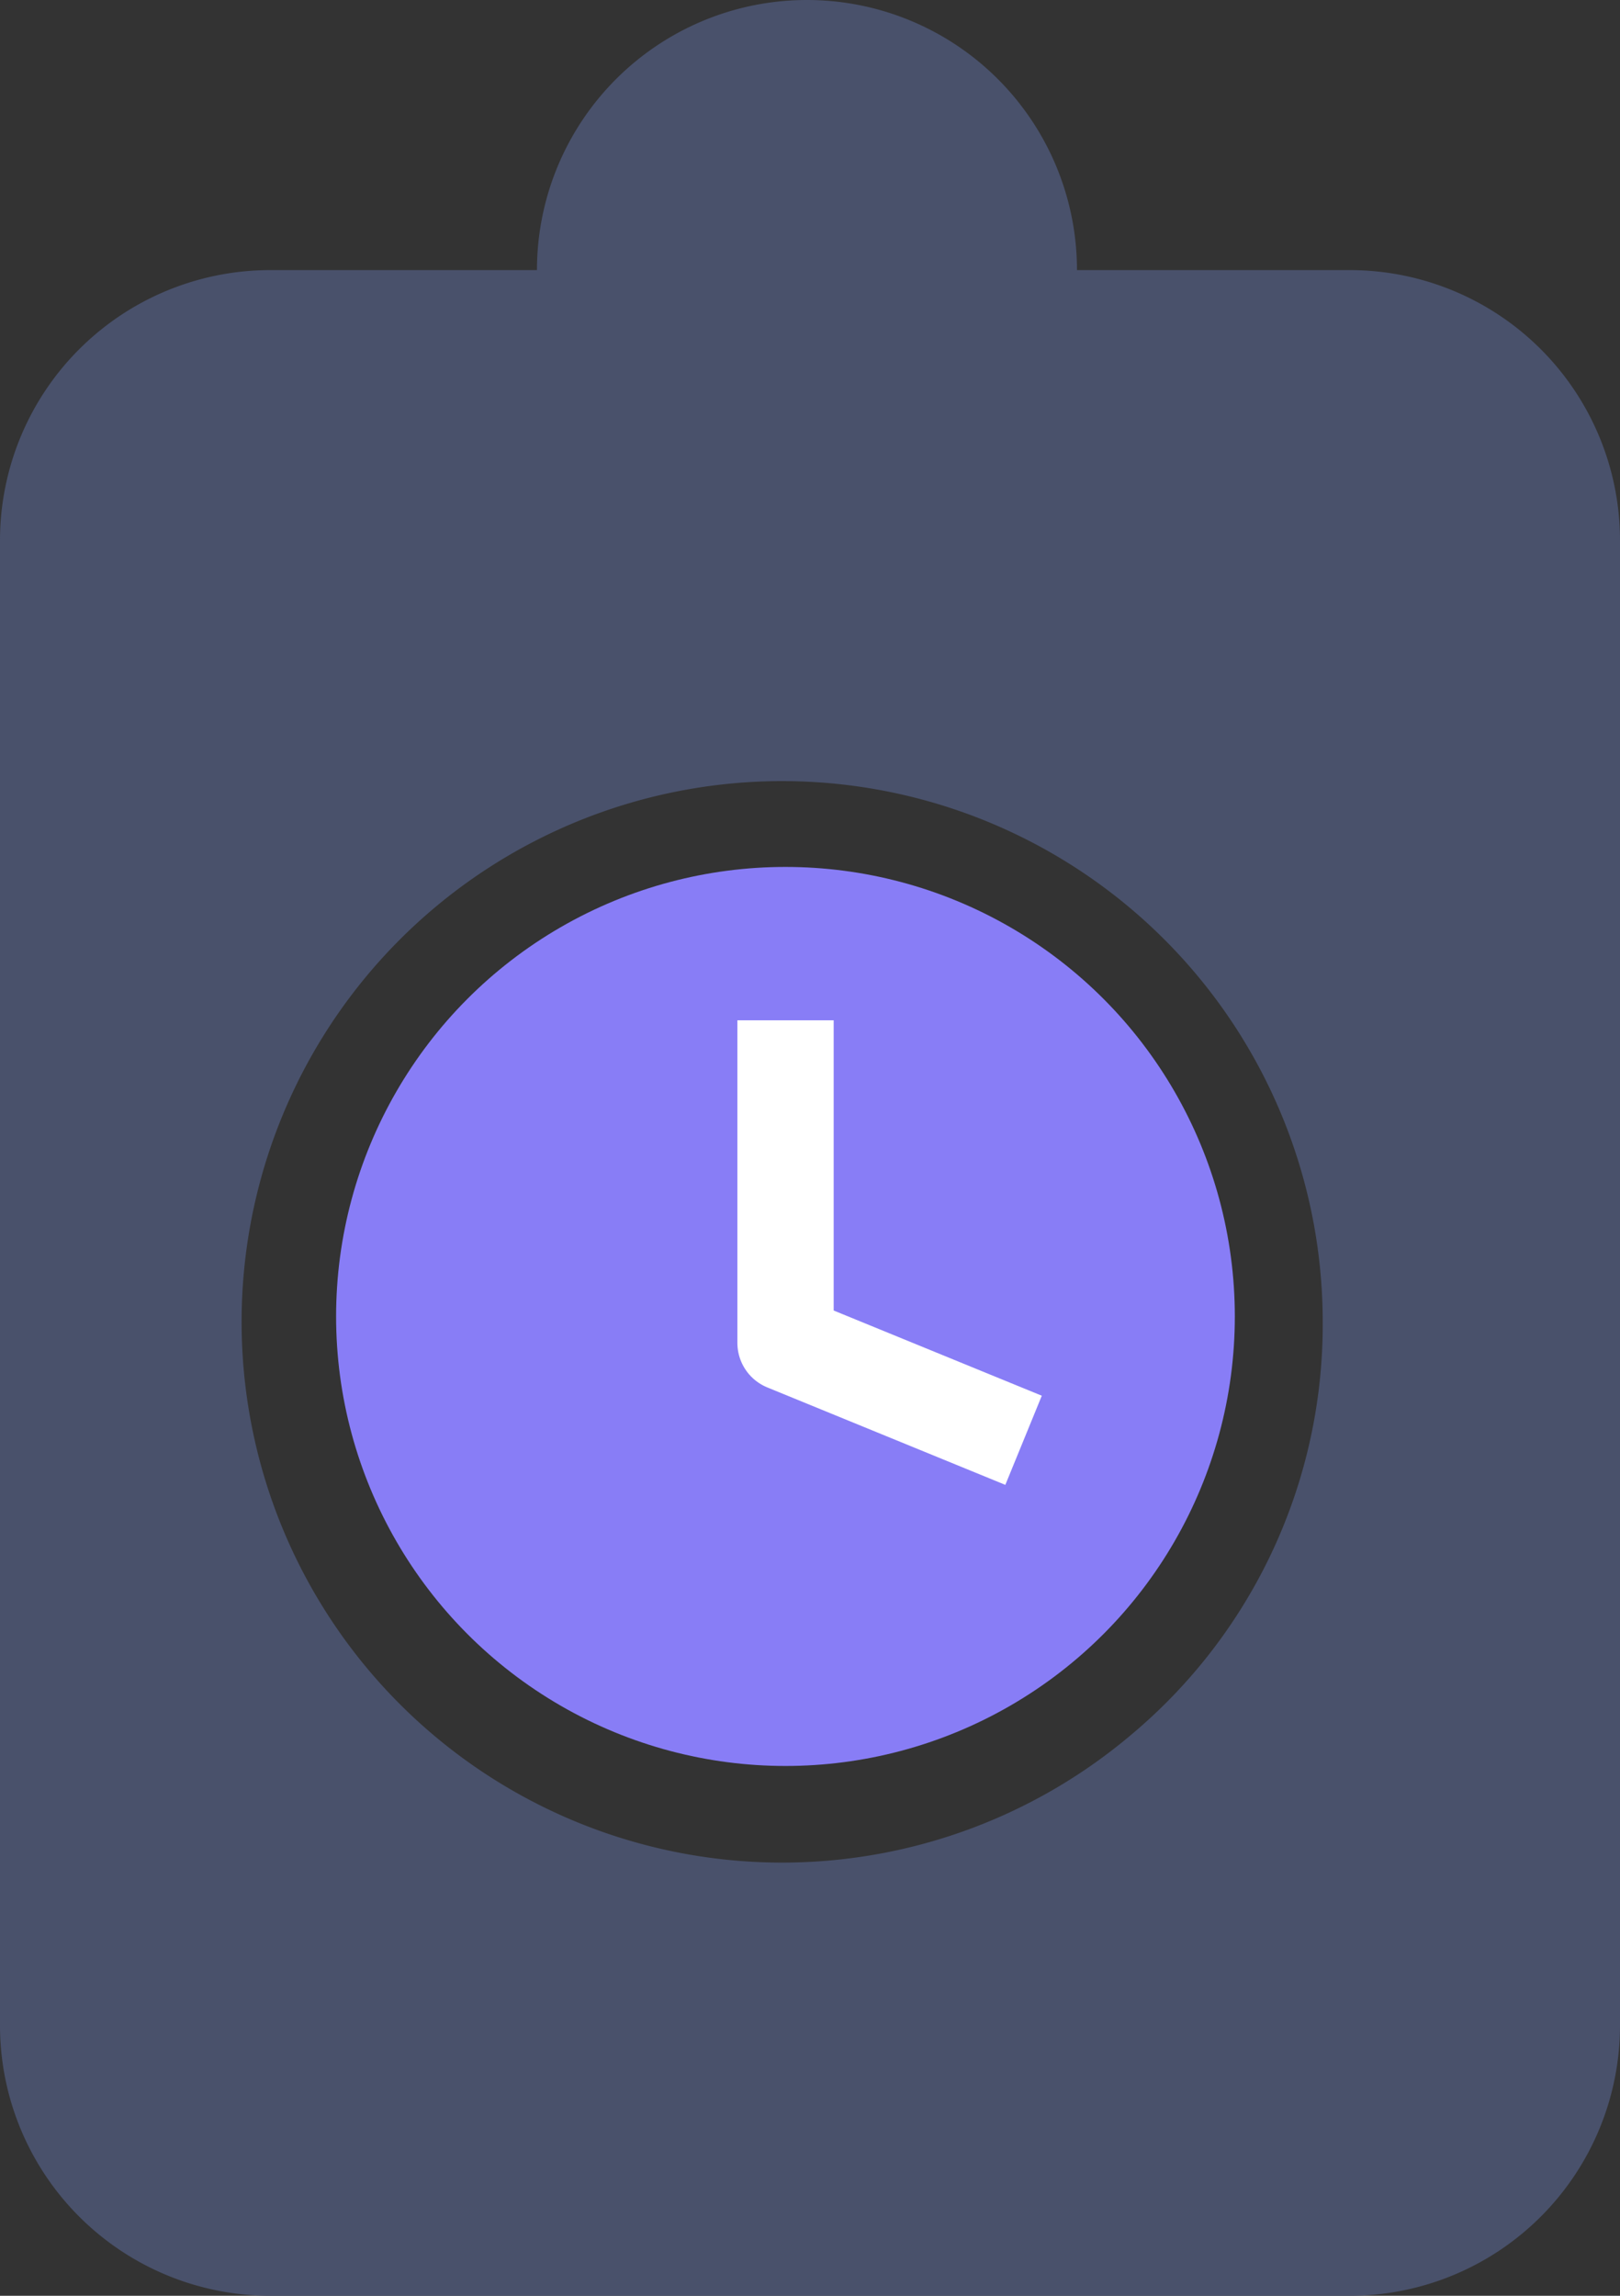
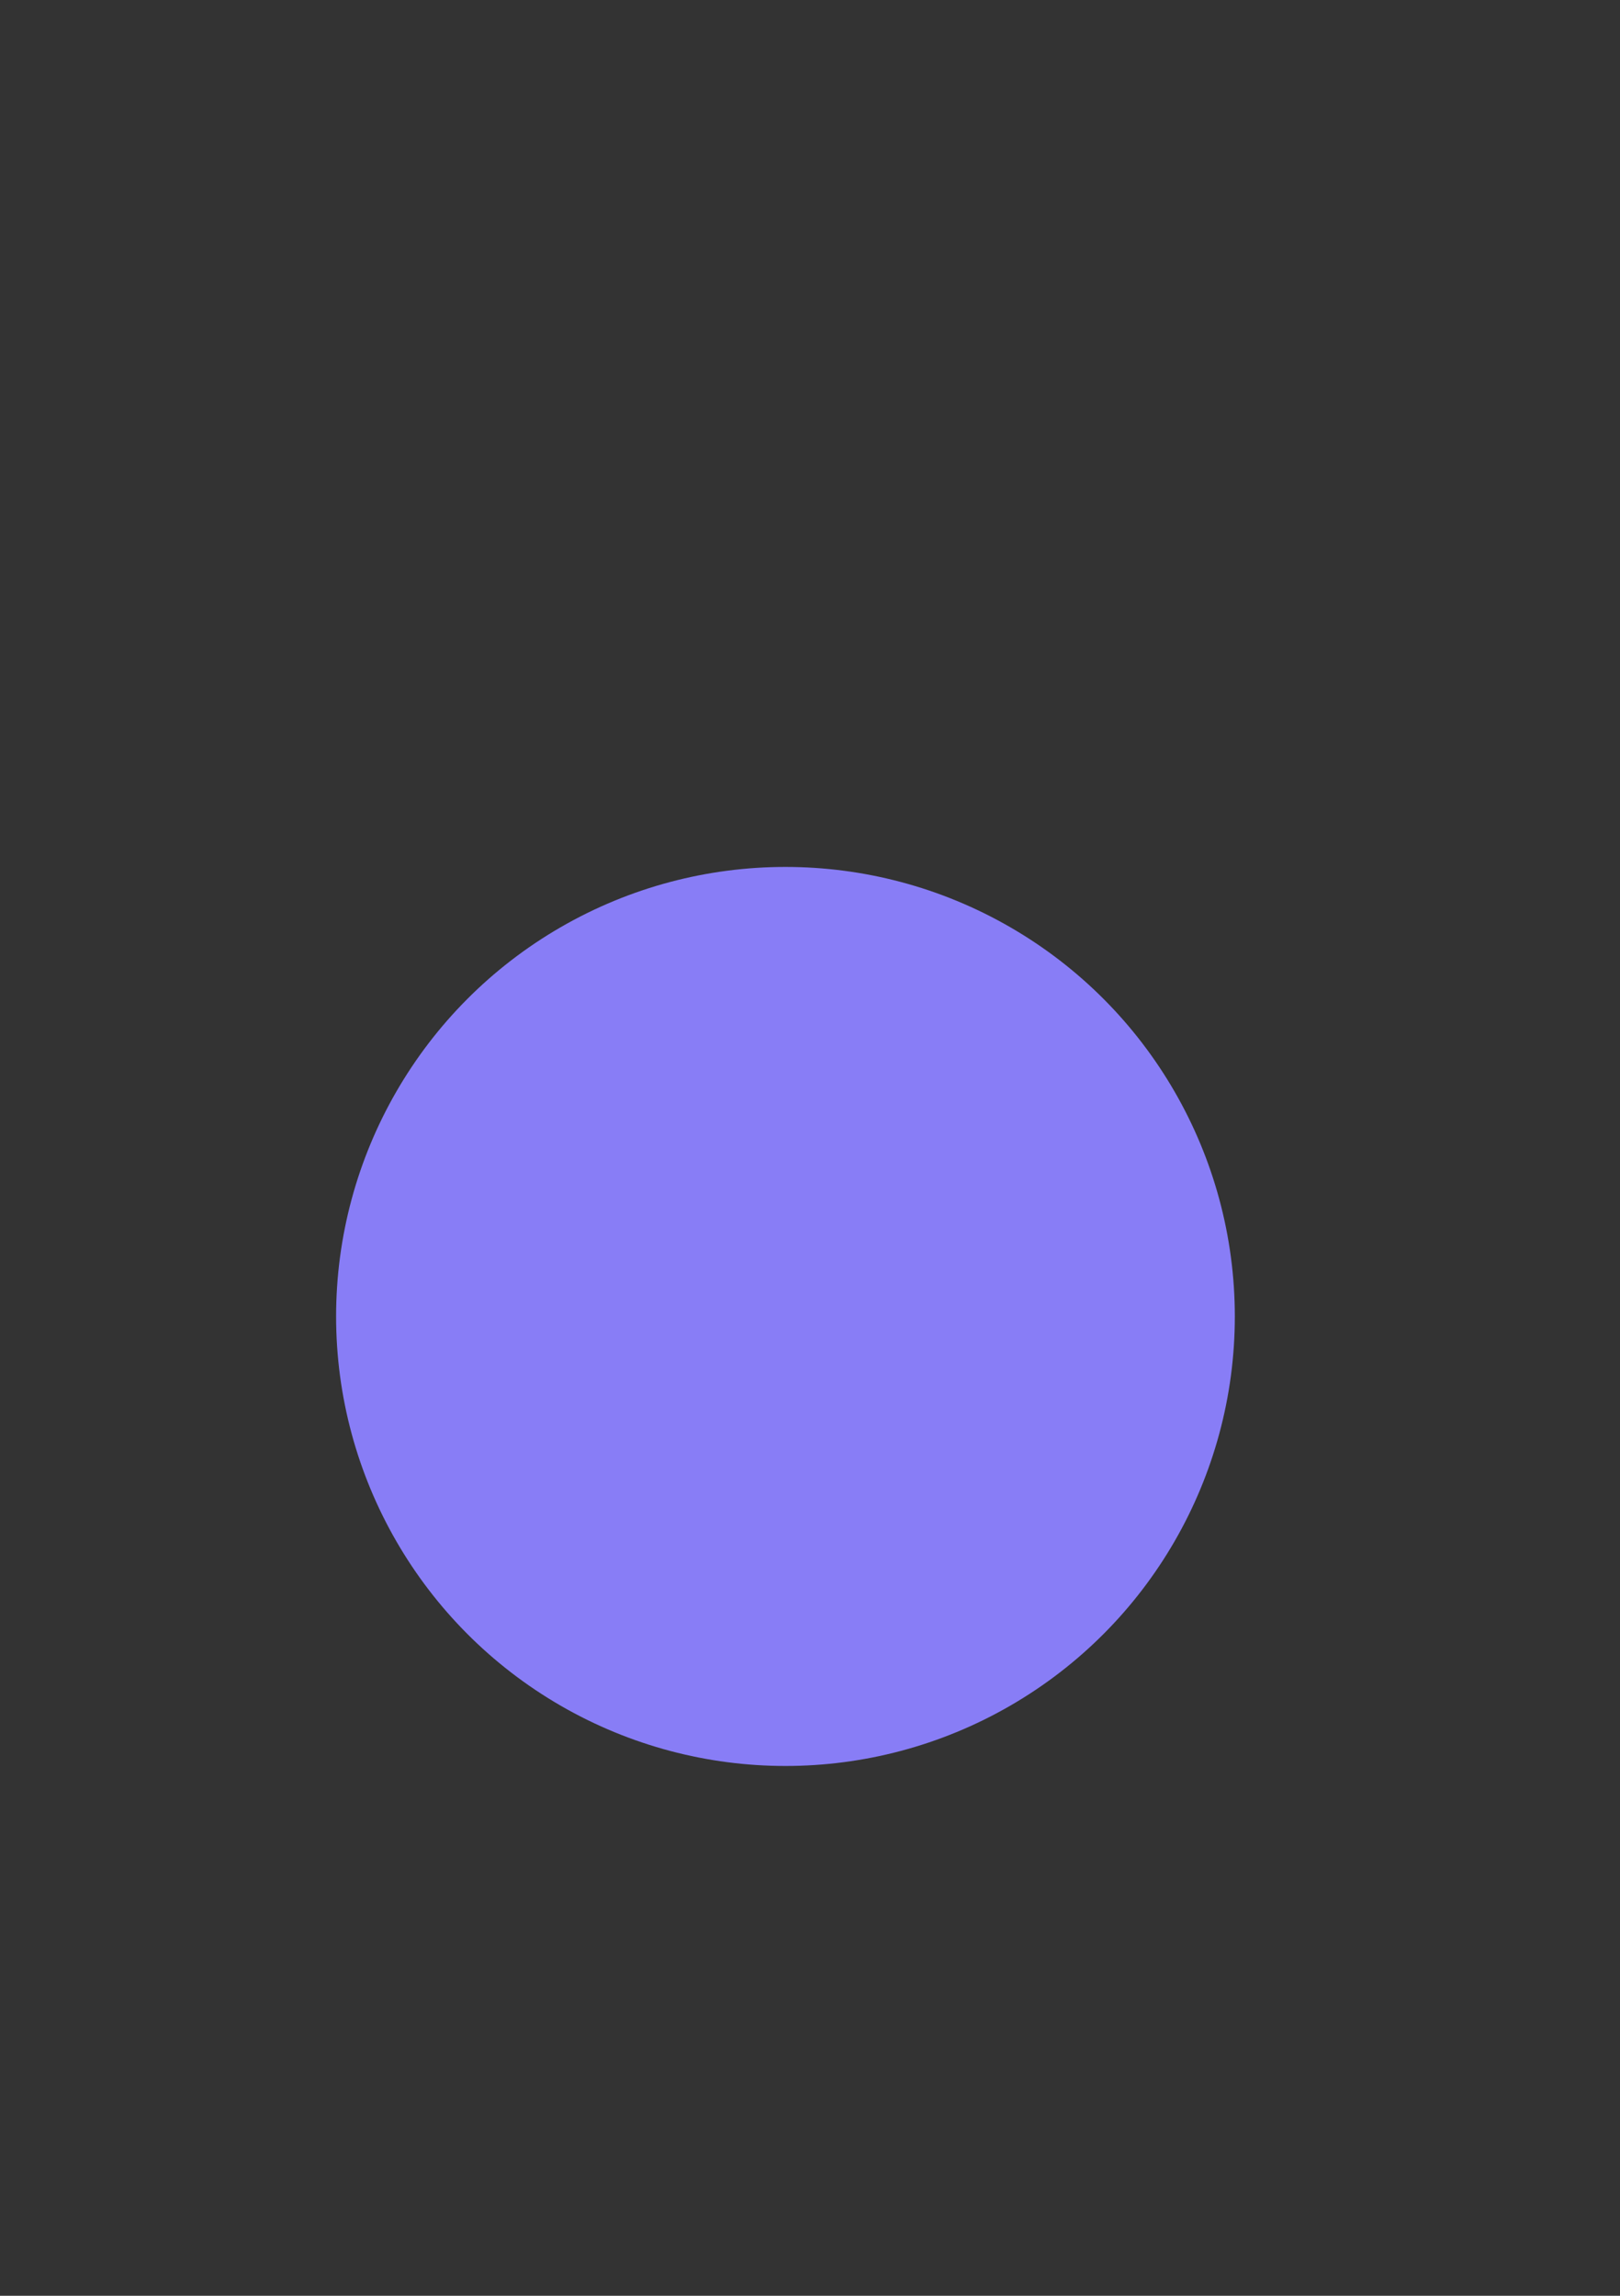
<svg xmlns="http://www.w3.org/2000/svg" width="50.471" height="71.5" viewBox="0 0 50.471 71.5">
  <rect x="0" y="0" width="50.471" height="71.5" fill="#333333" stroke="none" />
  <g id="Group_414" data-name="Group 414" transform="translate(-1288 -2103)">
    <g id="noun-time-tracking-5973983" transform="translate(1284 2102)">
      <g id="Group_372" data-name="Group 372" transform="translate(4 1)">
-         <path id="Path_3621" data-name="Path 3621" d="M54.471,17.824V64.088A8.42,8.42,0,0,1,46.059,72.5H12.412A8.42,8.42,0,0,1,4,64.088V17.824a8.42,8.42,0,0,1,8.412-8.412h8.317a8.412,8.412,0,1,1,16.824,0h8.506A8.42,8.42,0,0,1,54.471,17.824ZM45.209,42.186A16.841,16.841,0,1,0,39.228,55.04a16.653,16.653,0,0,0,5.981-12.854Zm-4.206,0A12.618,12.618,0,1,1,28.385,29.568,12.618,12.618,0,0,1,41,42.186ZM36.69,44.954a2.1,2.1,0,0,0-1.331-2.659L30.488,40.67v-6.9a2.1,2.1,0,0,0-4.206,0v8.412A2.1,2.1,0,0,0,27.72,44.18l6.309,2.1a2.1,2.1,0,0,0,2.662-1.329Z" transform="translate(-4 -1)" fill="#49516b" />
-       </g>
+         </g>
    </g>
    <circle id="Ellipse_74" data-name="Ellipse 74" cx="14" cy="14" r="14" transform="translate(1298.471 2130)" fill="#887df6" />
-     <path id="Path_3622" data-name="Path 3622" d="M-19737,19685.777v10.045l7.416,3.035" transform="translate(21049.473 -17551)" fill="none" stroke="#fff" stroke-linejoin="round" stroke-width="3" />
  </g>
</svg>